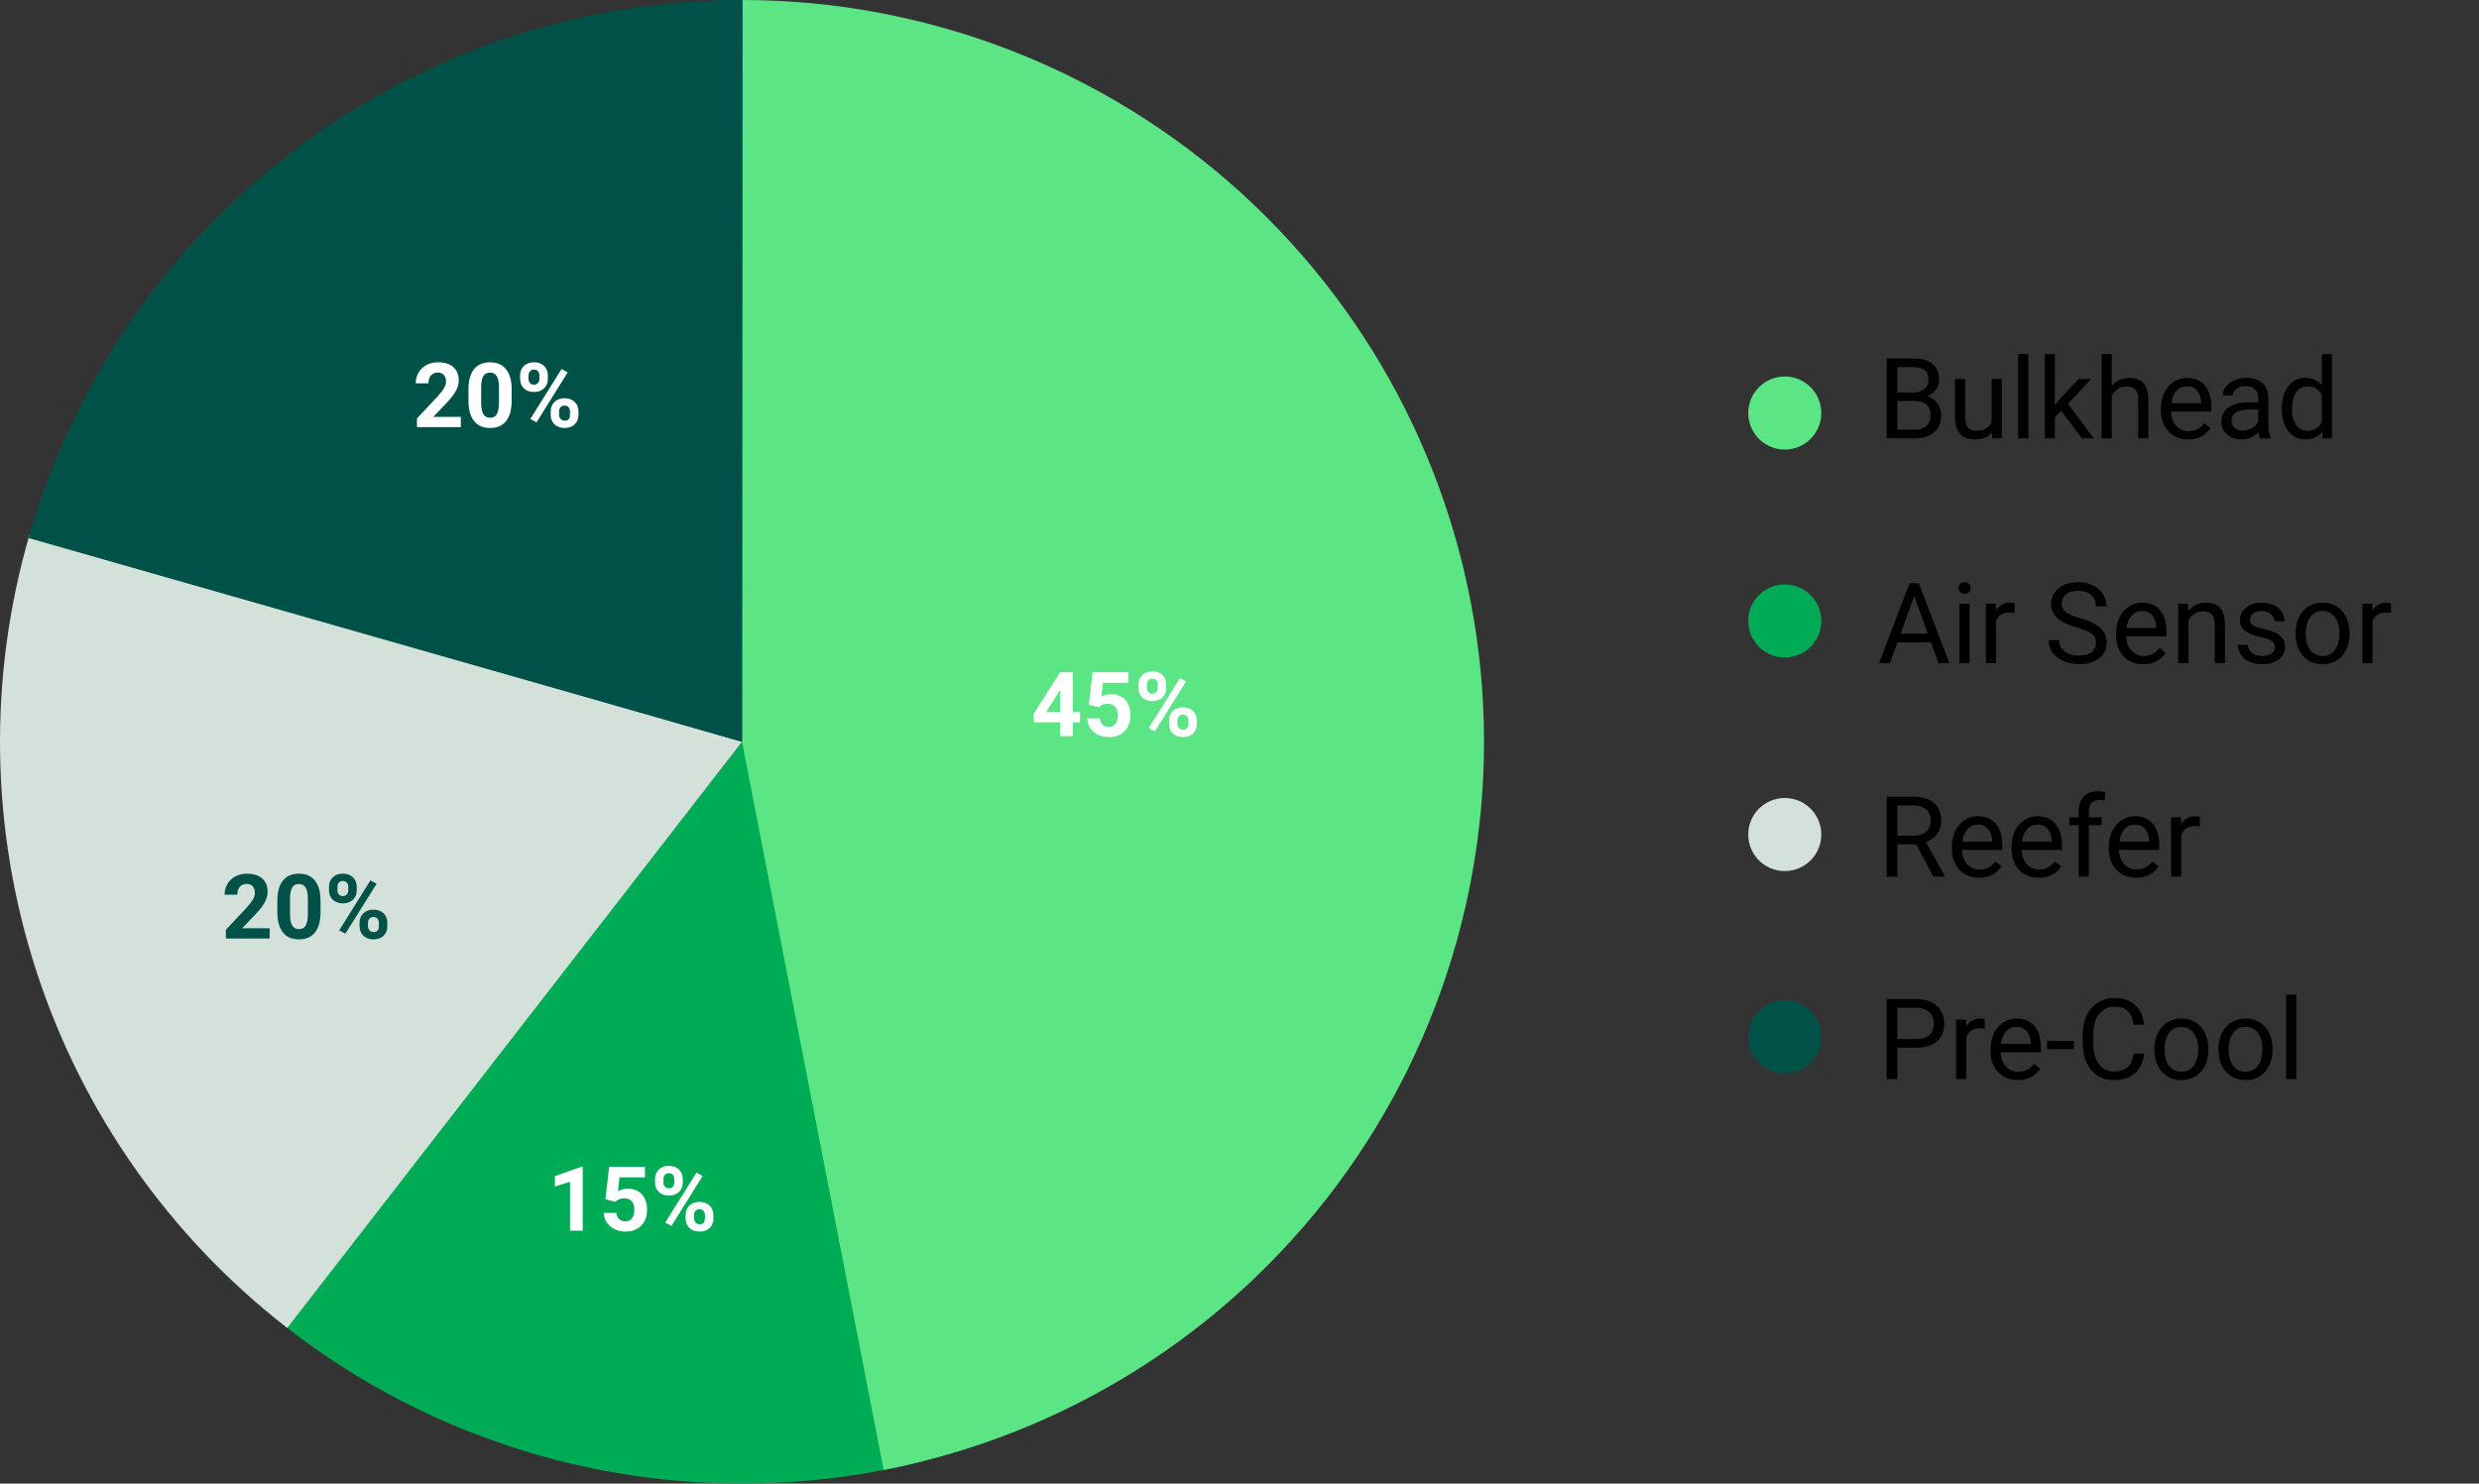
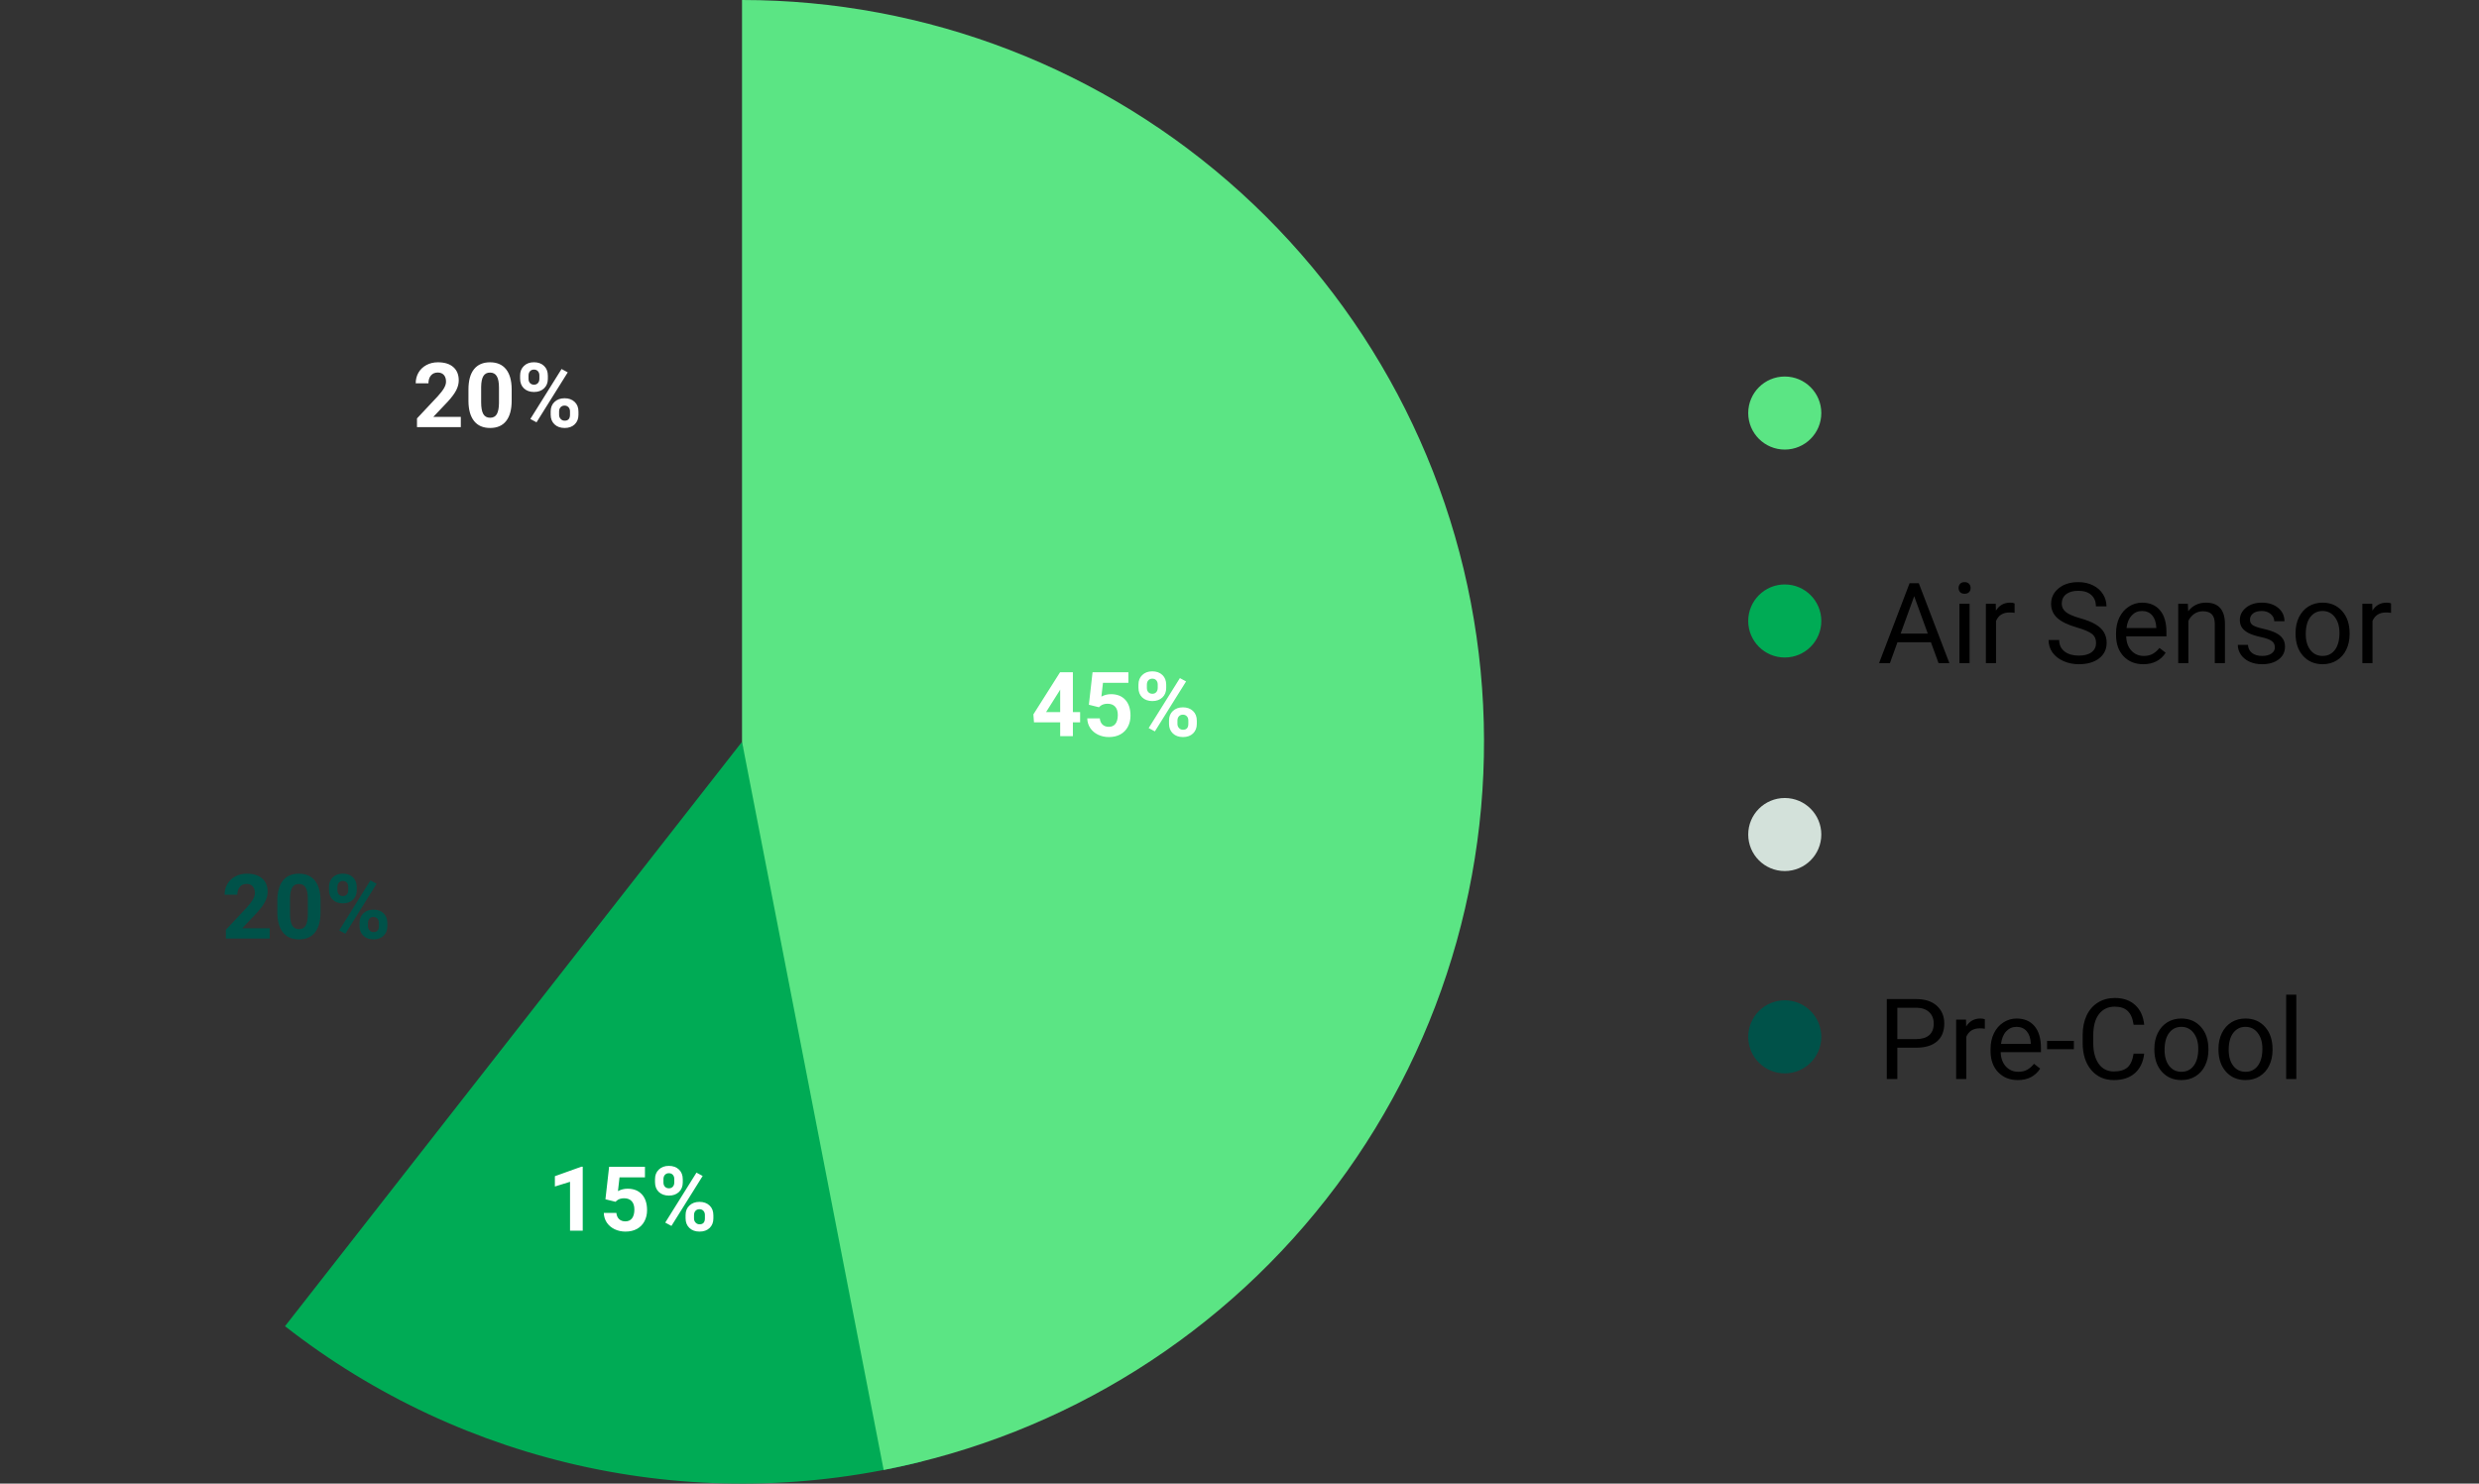
<svg xmlns="http://www.w3.org/2000/svg" width="441" height="264" viewBox="0 0 441 264" fill="none">
  <rect x="0" y="0" width="441" height="264" fill="#333333" stroke="none" />
  <path d="M163.917 260.083C144.455 264.933 124.145 265.284 104.527 261.109C84.91 256.935 66.502 248.345 50.701 235.993L132 132L163.917 260.083Z" fill="#00AB55" />
  <path d="M132 -5.7699e-06C164.817 -7.20439e-06 196.458 12.224 220.75 34.289C245.042 56.354 260.245 86.676 263.392 119.342C266.539 152.008 257.405 184.675 237.771 210.971C218.138 237.267 189.413 255.307 157.199 261.572L132 132L132 -5.7699e-06Z" fill="#5BE584" />
-   <path d="M51.095 236.299C30.175 220.072 14.618 197.928 6.446 172.744C-1.727 147.561 -2.137 120.502 5.268 95.082L132 132L51.095 236.299Z" fill="#D3E1DA" />
-   <path d="M5.078 95.739C12.963 68.139 29.63 43.862 52.553 26.586C75.476 9.31 103.405 -0.024 132.109 3.92617e-05L132 132L5.078 95.739Z" fill="#005249" />
  <circle cx="317.5" cy="73.5" r="6.5" fill="#5BE584" />
  <circle cx="317.5" cy="110.5" r="6.5" fill="#00AB55" />
  <circle cx="317.5" cy="148.5" r="6.5" fill="#D3E1DA" />
  <circle cx="317.5" cy="184.5" r="6.5" fill="#005249" />
  <path d="M343.502 114.289H337.545L336.207 118H334.273L339.703 103.781H341.344L346.783 118H344.859L343.502 114.289ZM338.111 112.746H342.945L340.523 106.096L338.111 112.746ZM350.377 118H348.57V107.434H350.377V118ZM348.424 104.631C348.424 104.338 348.512 104.09 348.688 103.889C348.87 103.687 349.137 103.586 349.488 103.586C349.84 103.586 350.107 103.687 350.289 103.889C350.471 104.09 350.562 104.338 350.562 104.631C350.562 104.924 350.471 105.168 350.289 105.363C350.107 105.559 349.84 105.656 349.488 105.656C349.137 105.656 348.87 105.559 348.688 105.363C348.512 105.168 348.424 104.924 348.424 104.631ZM358.385 109.055C358.111 109.009 357.815 108.986 357.496 108.986C356.311 108.986 355.507 109.491 355.084 110.5V118H353.277V107.434H355.035L355.064 108.654C355.657 107.71 356.497 107.238 357.584 107.238C357.936 107.238 358.202 107.284 358.385 107.375V109.055ZM369.488 111.662C367.88 111.2 366.708 110.633 365.973 109.963C365.243 109.286 364.879 108.452 364.879 107.463C364.879 106.343 365.325 105.419 366.217 104.689C367.115 103.954 368.281 103.586 369.713 103.586C370.689 103.586 371.559 103.775 372.32 104.152C373.089 104.53 373.681 105.051 374.098 105.715C374.521 106.379 374.732 107.105 374.732 107.893H372.848C372.848 107.033 372.574 106.359 372.027 105.871C371.48 105.376 370.709 105.129 369.713 105.129C368.788 105.129 368.066 105.334 367.545 105.744C367.031 106.148 366.773 106.711 366.773 107.434C366.773 108.013 367.018 108.505 367.506 108.908C368.001 109.305 368.837 109.67 370.016 110.002C371.201 110.334 372.125 110.702 372.789 111.105C373.46 111.503 373.954 111.968 374.273 112.502C374.599 113.036 374.762 113.664 374.762 114.387C374.762 115.539 374.312 116.464 373.414 117.16C372.516 117.85 371.314 118.195 369.811 118.195C368.834 118.195 367.923 118.01 367.076 117.639C366.23 117.261 365.576 116.747 365.113 116.096C364.658 115.445 364.43 114.706 364.43 113.879H366.314C366.314 114.738 366.63 115.419 367.262 115.92C367.9 116.415 368.749 116.662 369.811 116.662C370.8 116.662 371.559 116.46 372.086 116.057C372.613 115.653 372.877 115.103 372.877 114.406C372.877 113.71 372.633 113.173 372.145 112.795C371.656 112.411 370.771 112.033 369.488 111.662ZM381.275 118.195C379.843 118.195 378.678 117.727 377.779 116.789C376.881 115.845 376.432 114.585 376.432 113.01V112.678C376.432 111.63 376.63 110.695 377.027 109.875C377.431 109.048 377.991 108.404 378.707 107.941C379.43 107.473 380.211 107.238 381.051 107.238C382.424 107.238 383.492 107.691 384.254 108.596C385.016 109.501 385.396 110.796 385.396 112.482V113.234H378.238C378.264 114.276 378.567 115.119 379.146 115.764C379.732 116.402 380.475 116.721 381.373 116.721C382.011 116.721 382.551 116.59 382.994 116.33C383.437 116.07 383.824 115.725 384.156 115.295L385.26 116.154C384.374 117.515 383.046 118.195 381.275 118.195ZM381.051 108.723C380.322 108.723 379.71 108.99 379.215 109.523C378.72 110.051 378.414 110.793 378.297 111.75H383.59V111.613C383.538 110.695 383.29 109.986 382.848 109.484C382.405 108.977 381.806 108.723 381.051 108.723ZM389.205 107.434L389.264 108.762C390.071 107.746 391.126 107.238 392.428 107.238C394.661 107.238 395.787 108.498 395.807 111.018V118H394V111.008C393.993 110.246 393.818 109.683 393.473 109.318C393.134 108.954 392.604 108.771 391.881 108.771C391.295 108.771 390.781 108.928 390.338 109.24C389.895 109.553 389.55 109.963 389.303 110.471V118H387.496V107.434H389.205ZM404.684 115.197C404.684 114.709 404.498 114.331 404.127 114.064C403.762 113.791 403.121 113.557 402.203 113.361C401.292 113.166 400.566 112.932 400.025 112.658C399.492 112.385 399.094 112.059 398.834 111.682C398.58 111.304 398.453 110.855 398.453 110.334C398.453 109.468 398.818 108.736 399.547 108.137C400.283 107.538 401.22 107.238 402.359 107.238C403.557 107.238 404.527 107.548 405.27 108.166C406.018 108.785 406.393 109.576 406.393 110.539H404.576C404.576 110.044 404.365 109.618 403.941 109.26C403.525 108.902 402.997 108.723 402.359 108.723C401.702 108.723 401.188 108.866 400.816 109.152C400.445 109.439 400.26 109.813 400.26 110.275C400.26 110.712 400.432 111.04 400.777 111.262C401.122 111.483 401.744 111.695 402.643 111.896C403.548 112.098 404.28 112.339 404.84 112.619C405.4 112.899 405.813 113.238 406.08 113.635C406.354 114.025 406.49 114.504 406.49 115.07C406.49 116.014 406.113 116.773 405.357 117.346C404.602 117.912 403.622 118.195 402.418 118.195C401.572 118.195 400.823 118.046 400.172 117.746C399.521 117.447 399.01 117.03 398.639 116.496C398.274 115.956 398.092 115.373 398.092 114.748H399.898C399.931 115.354 400.172 115.835 400.621 116.193C401.077 116.545 401.676 116.721 402.418 116.721C403.102 116.721 403.648 116.584 404.059 116.311C404.475 116.031 404.684 115.66 404.684 115.197ZM408.365 112.619C408.365 111.584 408.567 110.653 408.971 109.826C409.381 108.999 409.947 108.361 410.67 107.912C411.399 107.463 412.229 107.238 413.16 107.238C414.599 107.238 415.761 107.736 416.646 108.732C417.538 109.729 417.984 111.053 417.984 112.707V112.834C417.984 113.863 417.786 114.787 417.389 115.607C416.998 116.421 416.435 117.056 415.699 117.512C414.97 117.967 414.13 118.195 413.18 118.195C411.747 118.195 410.585 117.697 409.693 116.701C408.808 115.705 408.365 114.387 408.365 112.746V112.619ZM410.182 112.834C410.182 114.006 410.452 114.947 410.992 115.656C411.539 116.366 412.268 116.721 413.18 116.721C414.098 116.721 414.827 116.363 415.367 115.646C415.908 114.924 416.178 113.915 416.178 112.619C416.178 111.46 415.901 110.523 415.348 109.807C414.801 109.084 414.072 108.723 413.16 108.723C412.268 108.723 411.549 109.077 411.002 109.787C410.455 110.497 410.182 111.512 410.182 112.834ZM425.357 109.055C425.084 109.009 424.788 108.986 424.469 108.986C423.284 108.986 422.48 109.491 422.057 110.5V118H420.25V107.434H422.008L422.037 108.654C422.63 107.71 423.469 107.238 424.557 107.238C424.908 107.238 425.175 107.284 425.357 107.375V109.055Z" fill="black" />
  <path d="M337.525 186.434V192H335.65V177.781H340.895C342.451 177.781 343.668 178.178 344.547 178.973C345.432 179.767 345.875 180.818 345.875 182.127C345.875 183.507 345.442 184.572 344.576 185.32C343.717 186.062 342.483 186.434 340.875 186.434H337.525ZM337.525 184.9H340.895C341.897 184.9 342.665 184.666 343.199 184.197C343.733 183.722 344 183.038 344 182.146C344 181.3 343.733 180.623 343.199 180.115C342.665 179.607 341.933 179.344 341.002 179.324H337.525V184.9ZM353.092 183.055C352.818 183.009 352.522 182.986 352.203 182.986C351.018 182.986 350.214 183.491 349.791 184.5V192H347.984V181.434H349.742L349.771 182.654C350.364 181.71 351.204 181.238 352.291 181.238C352.643 181.238 352.91 181.284 353.092 181.375V183.055ZM358.951 192.195C357.519 192.195 356.354 191.727 355.455 190.789C354.557 189.845 354.107 188.585 354.107 187.01V186.678C354.107 185.63 354.306 184.695 354.703 183.875C355.107 183.048 355.667 182.404 356.383 181.941C357.105 181.473 357.887 181.238 358.727 181.238C360.1 181.238 361.168 181.691 361.93 182.596C362.691 183.501 363.072 184.796 363.072 186.482V187.234H355.914C355.94 188.276 356.243 189.119 356.822 189.764C357.408 190.402 358.15 190.721 359.049 190.721C359.687 190.721 360.227 190.59 360.67 190.33C361.113 190.07 361.5 189.725 361.832 189.295L362.936 190.154C362.05 191.515 360.722 192.195 358.951 192.195ZM358.727 182.723C357.997 182.723 357.385 182.99 356.891 183.523C356.396 184.051 356.09 184.793 355.973 185.75H361.266V185.613C361.214 184.695 360.966 183.986 360.523 183.484C360.081 182.977 359.482 182.723 358.727 182.723ZM368.932 186.697H364.166V185.223H368.932V186.697ZM381.441 187.488C381.266 188.992 380.709 190.154 379.771 190.975C378.84 191.788 377.6 192.195 376.051 192.195C374.371 192.195 373.023 191.593 372.008 190.389C370.999 189.184 370.494 187.573 370.494 185.555V184.188C370.494 182.866 370.729 181.704 371.197 180.701C371.673 179.699 372.343 178.93 373.209 178.396C374.075 177.856 375.077 177.586 376.217 177.586C377.727 177.586 378.938 178.009 379.85 178.855C380.761 179.695 381.292 180.861 381.441 182.352H379.557C379.394 181.219 379.039 180.398 378.492 179.891C377.952 179.383 377.193 179.129 376.217 179.129C375.019 179.129 374.078 179.572 373.395 180.457C372.717 181.342 372.379 182.602 372.379 184.236V185.613C372.379 187.156 372.701 188.383 373.346 189.295C373.99 190.206 374.892 190.662 376.051 190.662C377.092 190.662 377.89 190.428 378.443 189.959C379.003 189.484 379.374 188.66 379.557 187.488H381.441ZM383.248 186.619C383.248 185.584 383.45 184.653 383.854 183.826C384.264 182.999 384.83 182.361 385.553 181.912C386.282 181.463 387.112 181.238 388.043 181.238C389.482 181.238 390.644 181.736 391.529 182.732C392.421 183.729 392.867 185.053 392.867 186.707V186.834C392.867 187.863 392.669 188.787 392.271 189.607C391.881 190.421 391.318 191.056 390.582 191.512C389.853 191.967 389.013 192.195 388.062 192.195C386.63 192.195 385.468 191.697 384.576 190.701C383.691 189.705 383.248 188.387 383.248 186.746V186.619ZM385.064 186.834C385.064 188.006 385.335 188.947 385.875 189.656C386.422 190.366 387.151 190.721 388.062 190.721C388.98 190.721 389.71 190.363 390.25 189.646C390.79 188.924 391.061 187.915 391.061 186.619C391.061 185.46 390.784 184.523 390.23 183.807C389.684 183.084 388.954 182.723 388.043 182.723C387.151 182.723 386.432 183.077 385.885 183.787C385.338 184.497 385.064 185.512 385.064 186.834ZM394.654 186.619C394.654 185.584 394.856 184.653 395.26 183.826C395.67 182.999 396.236 182.361 396.959 181.912C397.688 181.463 398.518 181.238 399.449 181.238C400.888 181.238 402.05 181.736 402.936 182.732C403.827 183.729 404.273 185.053 404.273 186.707V186.834C404.273 187.863 404.075 188.787 403.678 189.607C403.287 190.421 402.724 191.056 401.988 191.512C401.259 191.967 400.419 192.195 399.469 192.195C398.036 192.195 396.874 191.697 395.982 190.701C395.097 189.705 394.654 188.387 394.654 186.746V186.619ZM396.471 186.834C396.471 188.006 396.741 188.947 397.281 189.656C397.828 190.366 398.557 190.721 399.469 190.721C400.387 190.721 401.116 190.363 401.656 189.646C402.197 188.924 402.467 187.915 402.467 186.619C402.467 185.46 402.19 184.523 401.637 183.807C401.09 183.084 400.361 182.723 399.449 182.723C398.557 182.723 397.838 183.077 397.291 183.787C396.744 184.497 396.471 185.512 396.471 186.834ZM408.502 192H406.695V177H408.502V192Z" fill="black" />
-   <path d="M335.65 78V63.781H340.299C341.842 63.781 343.001 64.1 343.775 64.738C344.557 65.376 344.947 66.32 344.947 67.57C344.947 68.234 344.758 68.824 344.381 69.338C344.003 69.846 343.489 70.24 342.838 70.519C343.606 70.734 344.212 71.144 344.654 71.75C345.104 72.349 345.328 73.065 345.328 73.898C345.328 75.174 344.915 76.177 344.088 76.906C343.261 77.635 342.092 78 340.582 78H335.65ZM337.525 71.35V76.467H340.621C341.493 76.467 342.18 76.242 342.682 75.793C343.189 75.337 343.443 74.712 343.443 73.918C343.443 72.206 342.512 71.35 340.65 71.35H337.525ZM337.525 69.846H340.357C341.178 69.846 341.832 69.641 342.32 69.231C342.815 68.82 343.062 68.264 343.062 67.561C343.062 66.779 342.835 66.213 342.379 65.861C341.923 65.503 341.23 65.324 340.299 65.324H337.525V69.846ZM354.352 76.955C353.648 77.782 352.617 78.195 351.256 78.195C350.13 78.195 349.27 77.87 348.678 77.219C348.092 76.561 347.796 75.591 347.789 74.309V67.434H349.596V74.26C349.596 75.861 350.247 76.662 351.549 76.662C352.929 76.662 353.847 76.148 354.303 75.119V67.434H356.109V78H354.391L354.352 76.955ZM360.826 78H359.02V63H360.826V78ZM366.676 73.107L365.543 74.289V78H363.736V63H365.543V72.072L366.51 70.91L369.801 67.434H371.998L367.887 71.848L372.477 78H370.357L366.676 73.107ZM375.67 68.713C376.471 67.73 377.512 67.238 378.795 67.238C381.028 67.238 382.154 68.498 382.174 71.018V78H380.367V71.008C380.361 70.246 380.185 69.683 379.84 69.318C379.501 68.954 378.971 68.772 378.248 68.772C377.662 68.772 377.148 68.928 376.705 69.24C376.262 69.553 375.917 69.963 375.67 70.471V78H373.863V63H375.67V68.713ZM389.264 78.195C387.831 78.195 386.666 77.727 385.768 76.789C384.869 75.845 384.42 74.585 384.42 73.01V72.678C384.42 71.63 384.618 70.695 385.016 69.875C385.419 69.048 385.979 68.404 386.695 67.941C387.418 67.473 388.199 67.238 389.039 67.238C390.413 67.238 391.48 67.691 392.242 68.596C393.004 69.501 393.385 70.796 393.385 72.482V73.234H386.227C386.253 74.276 386.555 75.119 387.135 75.764C387.721 76.402 388.463 76.721 389.361 76.721C389.999 76.721 390.54 76.591 390.982 76.33C391.425 76.07 391.812 75.725 392.145 75.295L393.248 76.154C392.363 77.515 391.035 78.195 389.264 78.195ZM389.039 68.723C388.31 68.723 387.698 68.99 387.203 69.523C386.708 70.051 386.402 70.793 386.285 71.75H391.578V71.613C391.526 70.695 391.279 69.986 390.836 69.484C390.393 68.977 389.794 68.723 389.039 68.723ZM402.008 78C401.904 77.792 401.819 77.421 401.754 76.887C400.914 77.759 399.911 78.195 398.746 78.195C397.704 78.195 396.848 77.902 396.178 77.316C395.514 76.724 395.182 75.975 395.182 75.07C395.182 73.97 395.598 73.117 396.432 72.512C397.271 71.9 398.45 71.594 399.967 71.594H401.725V70.764C401.725 70.132 401.536 69.631 401.158 69.26C400.781 68.882 400.224 68.693 399.488 68.693C398.844 68.693 398.303 68.856 397.867 69.182C397.431 69.507 397.213 69.901 397.213 70.363H395.396C395.396 69.836 395.582 69.328 395.953 68.84C396.331 68.345 396.839 67.954 397.477 67.668C398.121 67.382 398.827 67.238 399.596 67.238C400.813 67.238 401.767 67.544 402.457 68.156C403.147 68.762 403.505 69.598 403.531 70.666V75.529C403.531 76.499 403.655 77.271 403.902 77.844V78H402.008ZM399.01 76.623C399.576 76.623 400.113 76.477 400.621 76.184C401.129 75.891 401.497 75.51 401.725 75.041V72.873H400.309C398.095 72.873 396.988 73.521 396.988 74.816C396.988 75.383 397.177 75.826 397.555 76.144C397.932 76.463 398.417 76.623 399.01 76.623ZM405.924 72.629C405.924 71.008 406.308 69.706 407.076 68.723C407.844 67.733 408.85 67.238 410.094 67.238C411.331 67.238 412.311 67.662 413.033 68.508V63H414.84V78H413.18L413.092 76.867C412.369 77.753 411.363 78.195 410.074 78.195C408.85 78.195 407.851 77.694 407.076 76.691C406.308 75.689 405.924 74.38 405.924 72.766V72.629ZM407.73 72.834C407.73 74.032 407.978 74.969 408.473 75.647C408.967 76.324 409.651 76.662 410.523 76.662C411.669 76.662 412.506 76.148 413.033 75.119V70.266C412.493 69.269 411.663 68.772 410.543 68.772C409.658 68.772 408.967 69.113 408.473 69.797C407.978 70.481 407.73 71.493 407.73 72.834Z" fill="black" />
  <path d="M190.859 126.719H192.148V128.539H190.859V131H188.602V128.539H183.938L183.836 127.117L188.578 119.625H190.859V126.719ZM186.086 126.719H188.602V122.703L188.453 122.961L186.086 126.719ZM193.703 125.406L194.359 119.625H200.734V121.508H196.211L195.93 123.953C196.466 123.667 197.036 123.523 197.641 123.523C198.724 123.523 199.573 123.859 200.188 124.531C200.802 125.203 201.109 126.143 201.109 127.352C201.109 128.086 200.953 128.745 200.641 129.328C200.333 129.906 199.891 130.357 199.312 130.68C198.734 130.997 198.052 131.156 197.266 131.156C196.578 131.156 195.94 131.018 195.352 130.742C194.763 130.461 194.297 130.068 193.953 129.562C193.615 129.057 193.435 128.482 193.414 127.836H195.648C195.695 128.31 195.859 128.68 196.141 128.945C196.427 129.206 196.799 129.336 197.258 129.336C197.768 129.336 198.161 129.154 198.438 128.789C198.714 128.419 198.852 127.898 198.852 127.227C198.852 126.581 198.693 126.086 198.375 125.742C198.057 125.398 197.607 125.227 197.023 125.227C196.487 125.227 196.052 125.367 195.719 125.648L195.5 125.852L193.703 125.406ZM202.523 121.812C202.523 121.115 202.75 120.549 203.203 120.117C203.656 119.68 204.25 119.461 204.984 119.461C205.729 119.461 206.328 119.677 206.781 120.109C207.234 120.536 207.461 121.117 207.461 121.852V122.414C207.461 123.117 207.234 123.682 206.781 124.109C206.328 124.536 205.734 124.75 205 124.75C204.26 124.75 203.661 124.536 203.203 124.109C202.75 123.677 202.523 123.096 202.523 122.367V121.812ZM204.023 122.414C204.023 122.727 204.112 122.979 204.289 123.172C204.471 123.359 204.708 123.453 205 123.453C205.292 123.453 205.523 123.357 205.695 123.164C205.867 122.971 205.953 122.714 205.953 122.391V121.812C205.953 121.5 205.867 121.247 205.695 121.055C205.523 120.862 205.286 120.766 204.984 120.766C204.698 120.766 204.466 120.862 204.289 121.055C204.112 121.242 204.023 121.505 204.023 121.844V122.414ZM207.961 128.211C207.961 127.508 208.19 126.943 208.648 126.516C209.107 126.083 209.701 125.867 210.43 125.867C211.169 125.867 211.766 126.081 212.219 126.508C212.677 126.93 212.906 127.513 212.906 128.258V128.82C212.906 129.518 212.682 130.083 212.234 130.516C211.786 130.943 211.19 131.156 210.445 131.156C209.695 131.156 209.094 130.94 208.641 130.508C208.188 130.076 207.961 129.503 207.961 128.789V128.211ZM209.461 128.82C209.461 129.107 209.555 129.352 209.742 129.555C209.93 129.758 210.164 129.859 210.445 129.859C211.081 129.859 211.398 129.508 211.398 128.805V128.211C211.398 127.898 211.31 127.648 211.133 127.461C210.956 127.268 210.721 127.172 210.43 127.172C210.138 127.172 209.904 127.268 209.727 127.461C209.549 127.648 209.461 127.906 209.461 128.234V128.82ZM205.445 130.148L204.344 129.555L209.898 120.664L211 121.258L205.445 130.148Z" fill="white" />
  <path d="M103.664 219H101.406V210.297L98.711 211.133V209.297L103.422 207.609H103.664V219ZM107.703 213.406L108.359 207.625H114.734V209.508H110.211L109.93 211.953C110.466 211.667 111.036 211.523 111.641 211.523C112.724 211.523 113.573 211.859 114.188 212.531C114.802 213.203 115.109 214.143 115.109 215.352C115.109 216.086 114.953 216.745 114.641 217.328C114.333 217.906 113.891 218.357 113.312 218.68C112.734 218.997 112.052 219.156 111.266 219.156C110.578 219.156 109.94 219.018 109.352 218.742C108.763 218.461 108.297 218.068 107.953 217.562C107.615 217.057 107.435 216.482 107.414 215.836H109.648C109.695 216.31 109.859 216.68 110.141 216.945C110.427 217.206 110.799 217.336 111.258 217.336C111.768 217.336 112.161 217.154 112.438 216.789C112.714 216.419 112.852 215.898 112.852 215.227C112.852 214.581 112.693 214.086 112.375 213.742C112.057 213.398 111.607 213.227 111.023 213.227C110.487 213.227 110.052 213.367 109.719 213.648L109.5 213.852L107.703 213.406ZM116.523 209.812C116.523 209.115 116.75 208.549 117.203 208.117C117.656 207.68 118.25 207.461 118.984 207.461C119.729 207.461 120.328 207.677 120.781 208.109C121.234 208.536 121.461 209.117 121.461 209.852V210.414C121.461 211.117 121.234 211.682 120.781 212.109C120.328 212.536 119.734 212.75 119 212.75C118.26 212.75 117.661 212.536 117.203 212.109C116.75 211.677 116.523 211.096 116.523 210.367V209.812ZM118.023 210.414C118.023 210.727 118.112 210.979 118.289 211.172C118.471 211.359 118.708 211.453 119 211.453C119.292 211.453 119.523 211.357 119.695 211.164C119.867 210.971 119.953 210.714 119.953 210.391V209.812C119.953 209.5 119.867 209.247 119.695 209.055C119.523 208.862 119.286 208.766 118.984 208.766C118.698 208.766 118.466 208.862 118.289 209.055C118.112 209.242 118.023 209.505 118.023 209.844V210.414ZM121.961 216.211C121.961 215.508 122.19 214.943 122.648 214.516C123.107 214.083 123.701 213.867 124.43 213.867C125.169 213.867 125.766 214.081 126.219 214.508C126.677 214.93 126.906 215.513 126.906 216.258V216.82C126.906 217.518 126.682 218.083 126.234 218.516C125.786 218.943 125.19 219.156 124.445 219.156C123.695 219.156 123.094 218.94 122.641 218.508C122.188 218.076 121.961 217.503 121.961 216.789V216.211ZM123.461 216.82C123.461 217.107 123.555 217.352 123.742 217.555C123.93 217.758 124.164 217.859 124.445 217.859C125.081 217.859 125.398 217.508 125.398 216.805V216.211C125.398 215.898 125.31 215.648 125.133 215.461C124.956 215.268 124.721 215.172 124.43 215.172C124.138 215.172 123.904 215.268 123.727 215.461C123.549 215.648 123.461 215.906 123.461 216.234V216.82ZM119.445 218.148L118.344 217.555L123.898 208.664L125 209.258L119.445 218.148Z" fill="white" />
  <path d="M47.977 167H40.18V165.453L43.859 161.531C44.365 160.979 44.737 160.497 44.977 160.086C45.221 159.674 45.344 159.284 45.344 158.914C45.344 158.409 45.216 158.013 44.961 157.727C44.706 157.435 44.341 157.289 43.867 157.289C43.357 157.289 42.953 157.466 42.656 157.82C42.365 158.169 42.219 158.63 42.219 159.203H39.953C39.953 158.51 40.117 157.878 40.445 157.305C40.779 156.732 41.247 156.284 41.852 155.961C42.456 155.633 43.141 155.469 43.906 155.469C45.078 155.469 45.987 155.75 46.633 156.312C47.284 156.875 47.609 157.669 47.609 158.695C47.609 159.258 47.464 159.831 47.172 160.414C46.88 160.997 46.38 161.677 45.672 162.453L43.086 165.18H47.977V167ZM57.023 162.297C57.023 163.87 56.698 165.073 56.047 165.906C55.396 166.74 54.443 167.156 53.188 167.156C51.948 167.156 51 166.747 50.344 165.93C49.688 165.112 49.352 163.94 49.336 162.414V160.32C49.336 158.732 49.664 157.526 50.32 156.703C50.982 155.88 51.932 155.469 53.172 155.469C54.411 155.469 55.359 155.878 56.016 156.695C56.672 157.508 57.008 158.677 57.023 160.203V162.297ZM54.766 160C54.766 159.057 54.635 158.372 54.375 157.945C54.12 157.513 53.719 157.297 53.172 157.297C52.641 157.297 52.247 157.503 51.992 157.914C51.742 158.32 51.609 158.958 51.594 159.828V162.594C51.594 163.521 51.719 164.211 51.969 164.664C52.224 165.112 52.63 165.336 53.188 165.336C53.74 165.336 54.138 165.12 54.383 164.688C54.628 164.255 54.755 163.594 54.766 162.703V160ZM58.523 157.812C58.523 157.115 58.75 156.549 59.203 156.117C59.656 155.68 60.25 155.461 60.984 155.461C61.729 155.461 62.328 155.677 62.781 156.109C63.234 156.536 63.461 157.117 63.461 157.852V158.414C63.461 159.117 63.234 159.682 62.781 160.109C62.328 160.536 61.734 160.75 61 160.75C60.26 160.75 59.661 160.536 59.203 160.109C58.75 159.677 58.523 159.096 58.523 158.367V157.812ZM60.023 158.414C60.023 158.727 60.112 158.979 60.289 159.172C60.471 159.359 60.708 159.453 61 159.453C61.292 159.453 61.523 159.357 61.695 159.164C61.867 158.971 61.953 158.714 61.953 158.391V157.812C61.953 157.5 61.867 157.247 61.695 157.055C61.523 156.862 61.286 156.766 60.984 156.766C60.698 156.766 60.466 156.862 60.289 157.055C60.112 157.242 60.023 157.505 60.023 157.844V158.414ZM63.961 164.211C63.961 163.508 64.19 162.943 64.648 162.516C65.107 162.083 65.701 161.867 66.43 161.867C67.169 161.867 67.766 162.081 68.219 162.508C68.677 162.93 68.906 163.513 68.906 164.258V164.82C68.906 165.518 68.682 166.083 68.234 166.516C67.787 166.943 67.19 167.156 66.445 167.156C65.695 167.156 65.094 166.94 64.641 166.508C64.188 166.076 63.961 165.503 63.961 164.789V164.211ZM65.461 164.82C65.461 165.107 65.555 165.352 65.742 165.555C65.93 165.758 66.164 165.859 66.445 165.859C67.081 165.859 67.398 165.508 67.398 164.805V164.211C67.398 163.898 67.31 163.648 67.133 163.461C66.956 163.268 66.721 163.172 66.43 163.172C66.138 163.172 65.904 163.268 65.727 163.461C65.549 163.648 65.461 163.906 65.461 164.234V164.82ZM61.445 166.148L60.344 165.555L65.898 156.664L67 157.258L61.445 166.148Z" fill="#005249" />
  <path d="M81.977 76H74.18V74.453L77.859 70.531C78.365 69.979 78.737 69.497 78.977 69.086C79.221 68.674 79.344 68.284 79.344 67.914C79.344 67.409 79.216 67.013 78.961 66.727C78.706 66.435 78.341 66.289 77.867 66.289C77.357 66.289 76.953 66.466 76.656 66.82C76.365 67.169 76.219 67.63 76.219 68.203H73.953C73.953 67.51 74.117 66.878 74.445 66.305C74.779 65.732 75.247 65.284 75.852 64.961C76.456 64.633 77.141 64.469 77.906 64.469C79.078 64.469 79.987 64.75 80.633 65.312C81.284 65.875 81.609 66.669 81.609 67.695C81.609 68.258 81.463 68.831 81.172 69.414C80.88 69.997 80.38 70.677 79.672 71.453L77.086 74.18H81.977V76ZM91.023 71.297C91.023 72.87 90.698 74.073 90.047 74.906C89.396 75.74 88.443 76.156 87.188 76.156C85.948 76.156 85 75.747 84.344 74.93C83.688 74.112 83.352 72.94 83.336 71.414V69.32C83.336 67.732 83.664 66.526 84.32 65.703C84.982 64.88 85.932 64.469 87.172 64.469C88.412 64.469 89.359 64.878 90.016 65.695C90.672 66.508 91.008 67.677 91.023 69.203V71.297ZM88.766 69C88.766 68.057 88.635 67.372 88.375 66.945C88.12 66.513 87.719 66.297 87.172 66.297C86.641 66.297 86.247 66.503 85.992 66.914C85.742 67.32 85.609 67.958 85.594 68.828V71.594C85.594 72.521 85.719 73.211 85.969 73.664C86.224 74.112 86.63 74.336 87.188 74.336C87.74 74.336 88.138 74.12 88.383 73.688C88.628 73.255 88.755 72.594 88.766 71.703V69ZM92.523 66.812C92.523 66.115 92.75 65.549 93.203 65.117C93.656 64.68 94.25 64.461 94.984 64.461C95.729 64.461 96.328 64.677 96.781 65.109C97.234 65.537 97.461 66.117 97.461 66.852V67.414C97.461 68.117 97.234 68.682 96.781 69.109C96.328 69.537 95.734 69.75 95 69.75C94.26 69.75 93.662 69.537 93.203 69.109C92.75 68.677 92.523 68.096 92.523 67.367V66.812ZM94.023 67.414C94.023 67.727 94.112 67.979 94.289 68.172C94.471 68.359 94.708 68.453 95 68.453C95.292 68.453 95.523 68.357 95.695 68.164C95.867 67.971 95.953 67.713 95.953 67.391V66.812C95.953 66.5 95.867 66.247 95.695 66.055C95.523 65.862 95.287 65.766 94.984 65.766C94.698 65.766 94.466 65.862 94.289 66.055C94.112 66.242 94.023 66.505 94.023 66.844V67.414ZM97.961 73.211C97.961 72.508 98.19 71.943 98.648 71.516C99.107 71.083 99.701 70.867 100.43 70.867C101.169 70.867 101.766 71.081 102.219 71.508C102.677 71.93 102.906 72.513 102.906 73.258V73.82C102.906 74.518 102.682 75.083 102.234 75.516C101.786 75.943 101.19 76.156 100.445 76.156C99.695 76.156 99.094 75.94 98.641 75.508C98.188 75.076 97.961 74.503 97.961 73.789V73.211ZM99.461 73.82C99.461 74.107 99.555 74.352 99.742 74.555C99.93 74.758 100.164 74.859 100.445 74.859C101.081 74.859 101.398 74.508 101.398 73.805V73.211C101.398 72.898 101.31 72.648 101.133 72.461C100.956 72.268 100.721 72.172 100.43 72.172C100.138 72.172 99.904 72.268 99.727 72.461C99.549 72.648 99.461 72.906 99.461 73.234V73.82ZM95.445 75.148L94.344 74.555L99.898 65.664L101 66.258L95.445 75.148Z" fill="white" />
-   <path d="M340.865 150.248H337.525V156H335.641V141.781H340.348C341.949 141.781 343.18 142.146 344.039 142.875C344.905 143.604 345.338 144.665 345.338 146.059C345.338 146.944 345.097 147.715 344.615 148.373C344.14 149.031 343.476 149.522 342.623 149.848L345.963 155.883V156H343.951L340.865 150.248ZM337.525 148.715H340.406C341.337 148.715 342.076 148.474 342.623 147.992C343.176 147.51 343.453 146.866 343.453 146.059C343.453 145.18 343.189 144.506 342.662 144.037C342.141 143.568 341.386 143.331 340.396 143.324H337.525V148.715ZM352.076 156.195C350.644 156.195 349.479 155.727 348.58 154.789C347.682 153.845 347.232 152.585 347.232 151.01V150.678C347.232 149.63 347.431 148.695 347.828 147.875C348.232 147.048 348.792 146.404 349.508 145.941C350.23 145.473 351.012 145.238 351.852 145.238C353.225 145.238 354.293 145.691 355.055 146.596C355.816 147.501 356.197 148.796 356.197 150.482V151.234H349.039C349.065 152.276 349.368 153.119 349.947 153.764C350.533 154.402 351.275 154.721 352.174 154.721C352.812 154.721 353.352 154.59 353.795 154.33C354.238 154.07 354.625 153.725 354.957 153.295L356.061 154.154C355.175 155.515 353.847 156.195 352.076 156.195ZM351.852 146.723C351.122 146.723 350.51 146.99 350.016 147.523C349.521 148.051 349.215 148.793 349.098 149.75H354.391V149.613C354.339 148.695 354.091 147.986 353.648 147.484C353.206 146.977 352.607 146.723 351.852 146.723ZM362.682 156.195C361.249 156.195 360.084 155.727 359.186 154.789C358.287 153.845 357.838 152.585 357.838 151.01V150.678C357.838 149.63 358.036 148.695 358.434 147.875C358.837 147.048 359.397 146.404 360.113 145.941C360.836 145.473 361.617 145.238 362.457 145.238C363.831 145.238 364.898 145.691 365.66 146.596C366.422 147.501 366.803 148.796 366.803 150.482V151.234H359.645C359.671 152.276 359.973 153.119 360.553 153.764C361.139 154.402 361.881 154.721 362.779 154.721C363.417 154.721 363.958 154.59 364.4 154.33C364.843 154.07 365.23 153.725 365.562 153.295L366.666 154.154C365.781 155.515 364.452 156.195 362.682 156.195ZM362.457 146.723C361.728 146.723 361.116 146.99 360.621 147.523C360.126 148.051 359.82 148.793 359.703 149.75H364.996V149.613C364.944 148.695 364.697 147.986 364.254 147.484C363.811 146.977 363.212 146.723 362.457 146.723ZM369.791 156V146.83H368.121V145.434H369.791V144.35C369.791 143.217 370.094 142.341 370.699 141.723C371.305 141.104 372.161 140.795 373.268 140.795C373.684 140.795 374.098 140.85 374.508 140.961L374.41 142.426C374.104 142.367 373.779 142.338 373.434 142.338C372.848 142.338 372.395 142.51 372.076 142.855C371.757 143.194 371.598 143.682 371.598 144.32V145.434H373.854V146.83H371.598V156H369.791ZM380.006 156.195C378.574 156.195 377.408 155.727 376.51 154.789C375.611 153.845 375.162 152.585 375.162 151.01V150.678C375.162 149.63 375.361 148.695 375.758 147.875C376.161 147.048 376.721 146.404 377.438 145.941C378.16 145.473 378.941 145.238 379.781 145.238C381.155 145.238 382.223 145.691 382.984 146.596C383.746 147.501 384.127 148.796 384.127 150.482V151.234H376.969C376.995 152.276 377.298 153.119 377.877 153.764C378.463 154.402 379.205 154.721 380.104 154.721C380.742 154.721 381.282 154.59 381.725 154.33C382.167 154.07 382.555 153.725 382.887 153.295L383.99 154.154C383.105 155.515 381.777 156.195 380.006 156.195ZM379.781 146.723C379.052 146.723 378.44 146.99 377.945 147.523C377.451 148.051 377.145 148.793 377.027 149.75H382.32V149.613C382.268 148.695 382.021 147.986 381.578 147.484C381.135 146.977 380.536 146.723 379.781 146.723ZM391.334 147.055C391.061 147.009 390.764 146.986 390.445 146.986C389.26 146.986 388.456 147.491 388.033 148.5V156H386.227V145.434H387.984L388.014 146.654C388.606 145.71 389.446 145.238 390.533 145.238C390.885 145.238 391.152 145.284 391.334 145.375V147.055Z" fill="black" />
</svg>